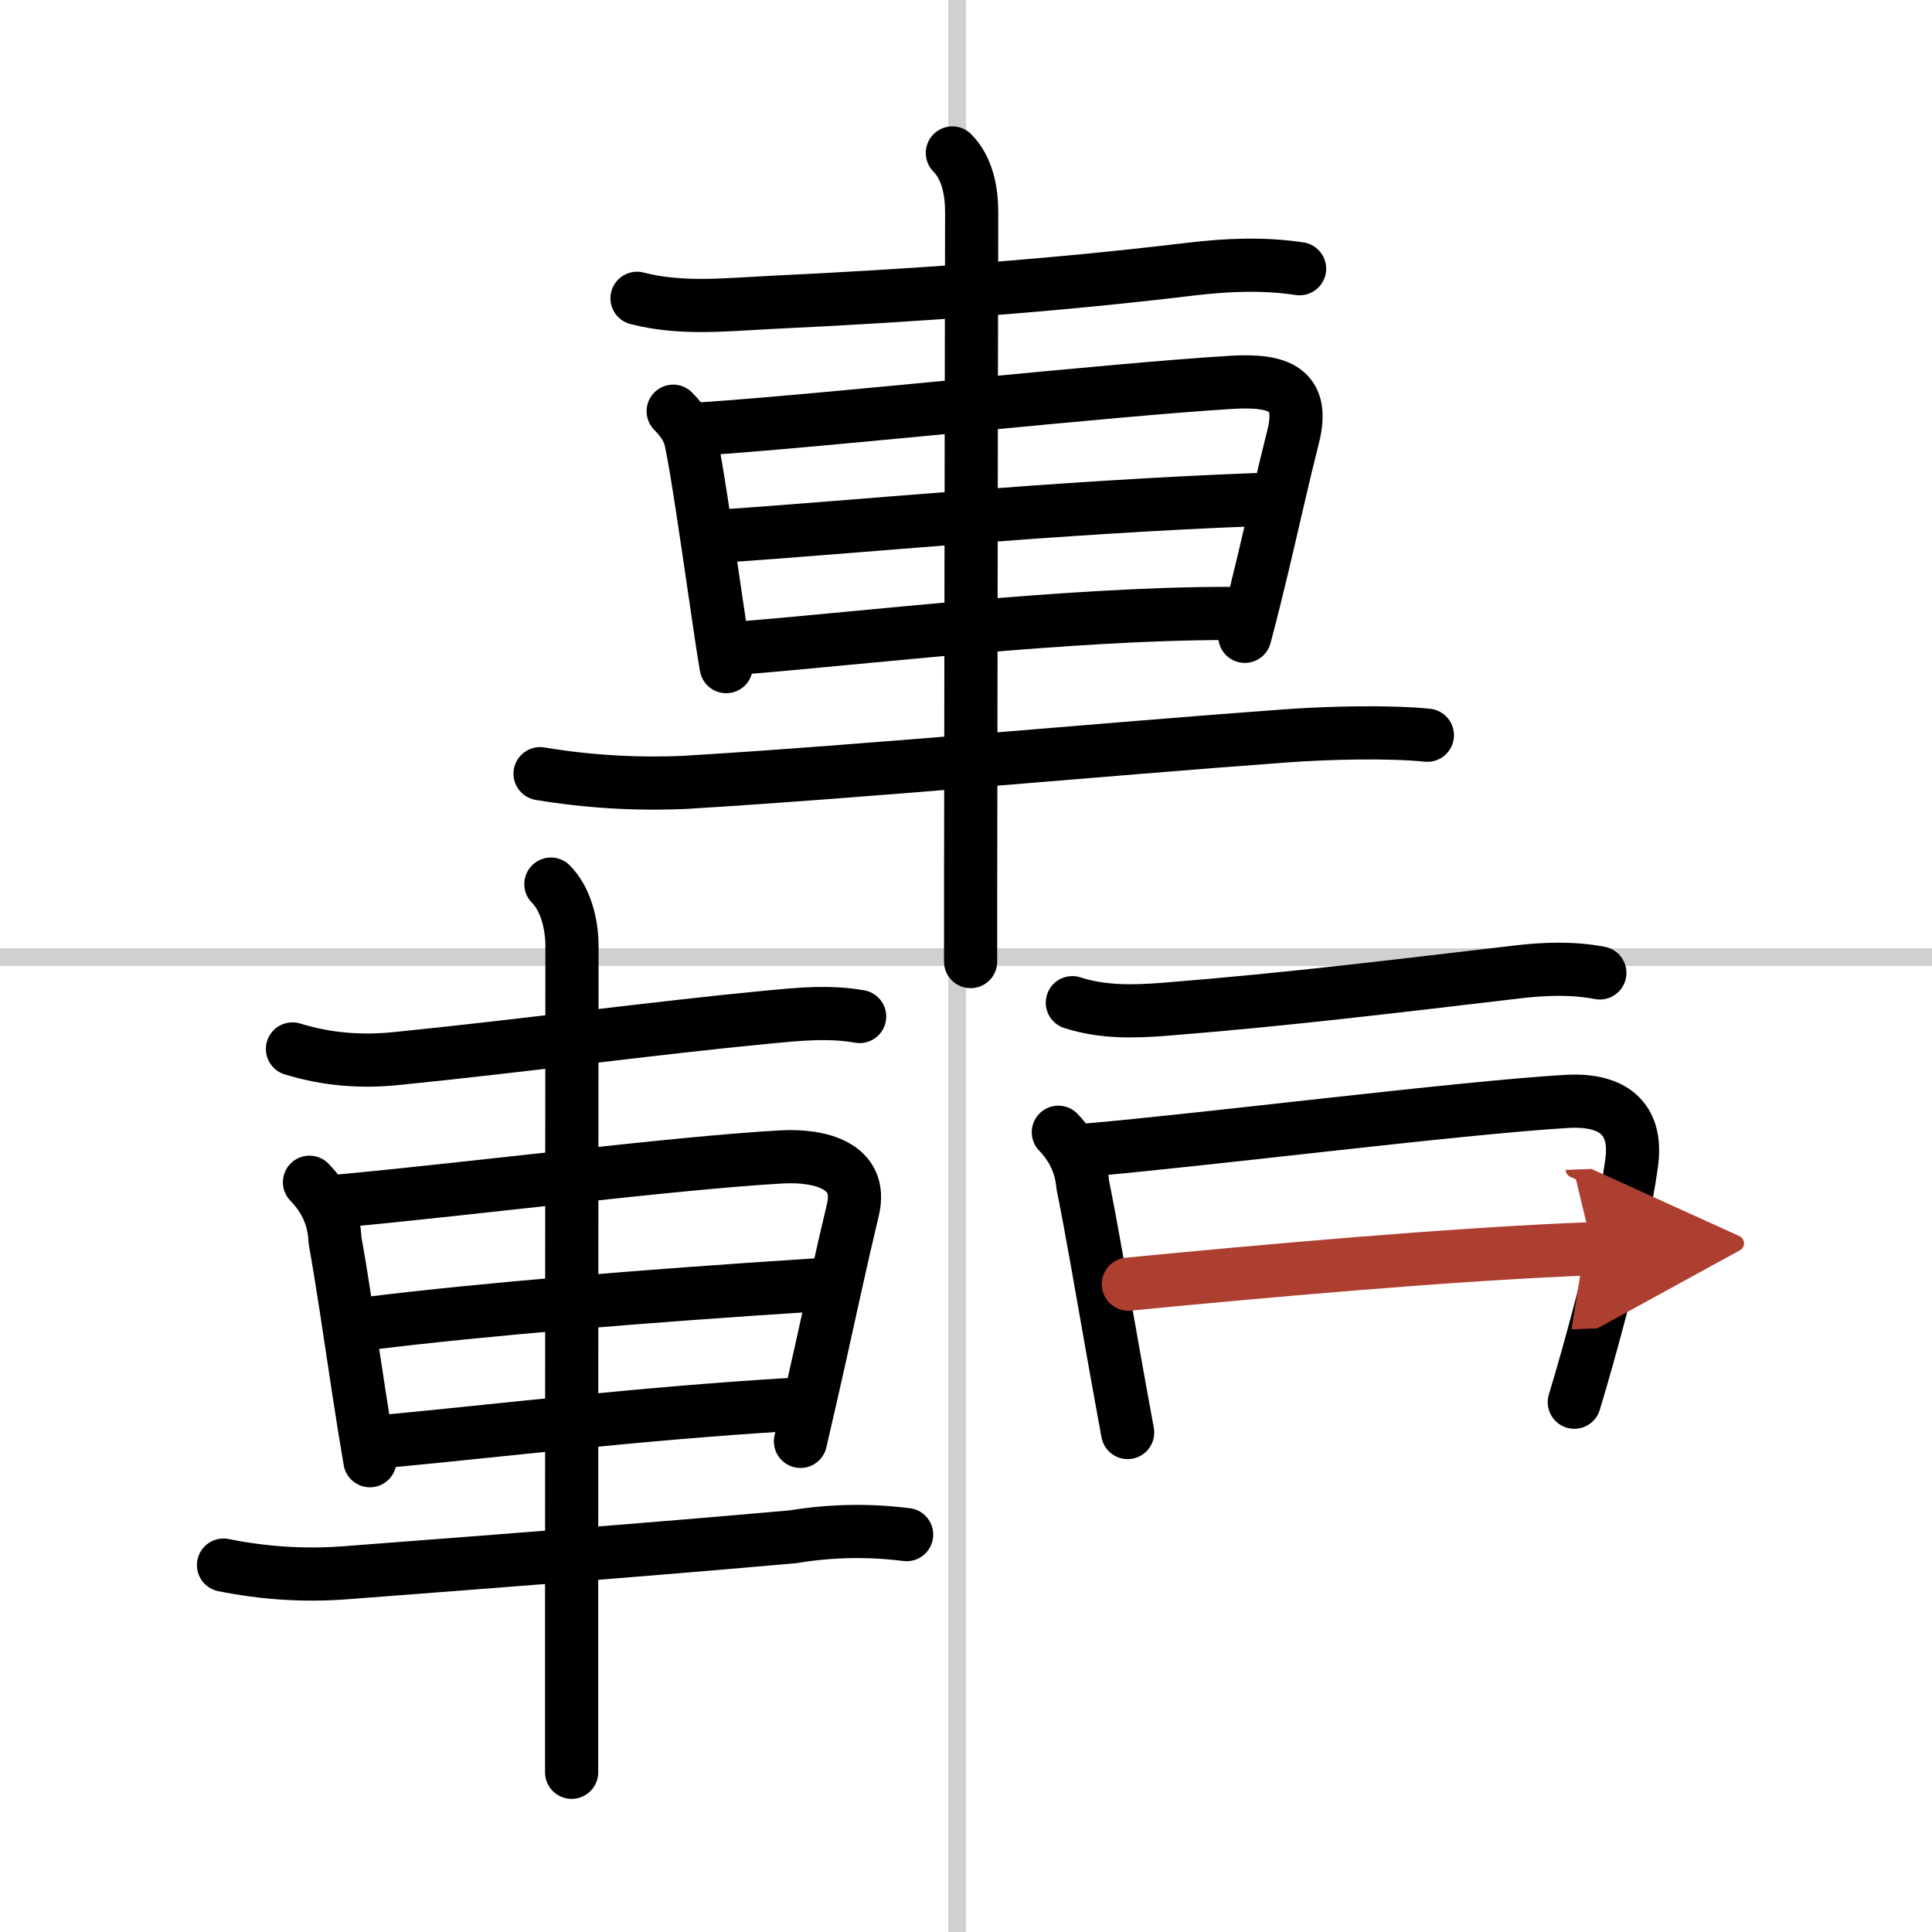
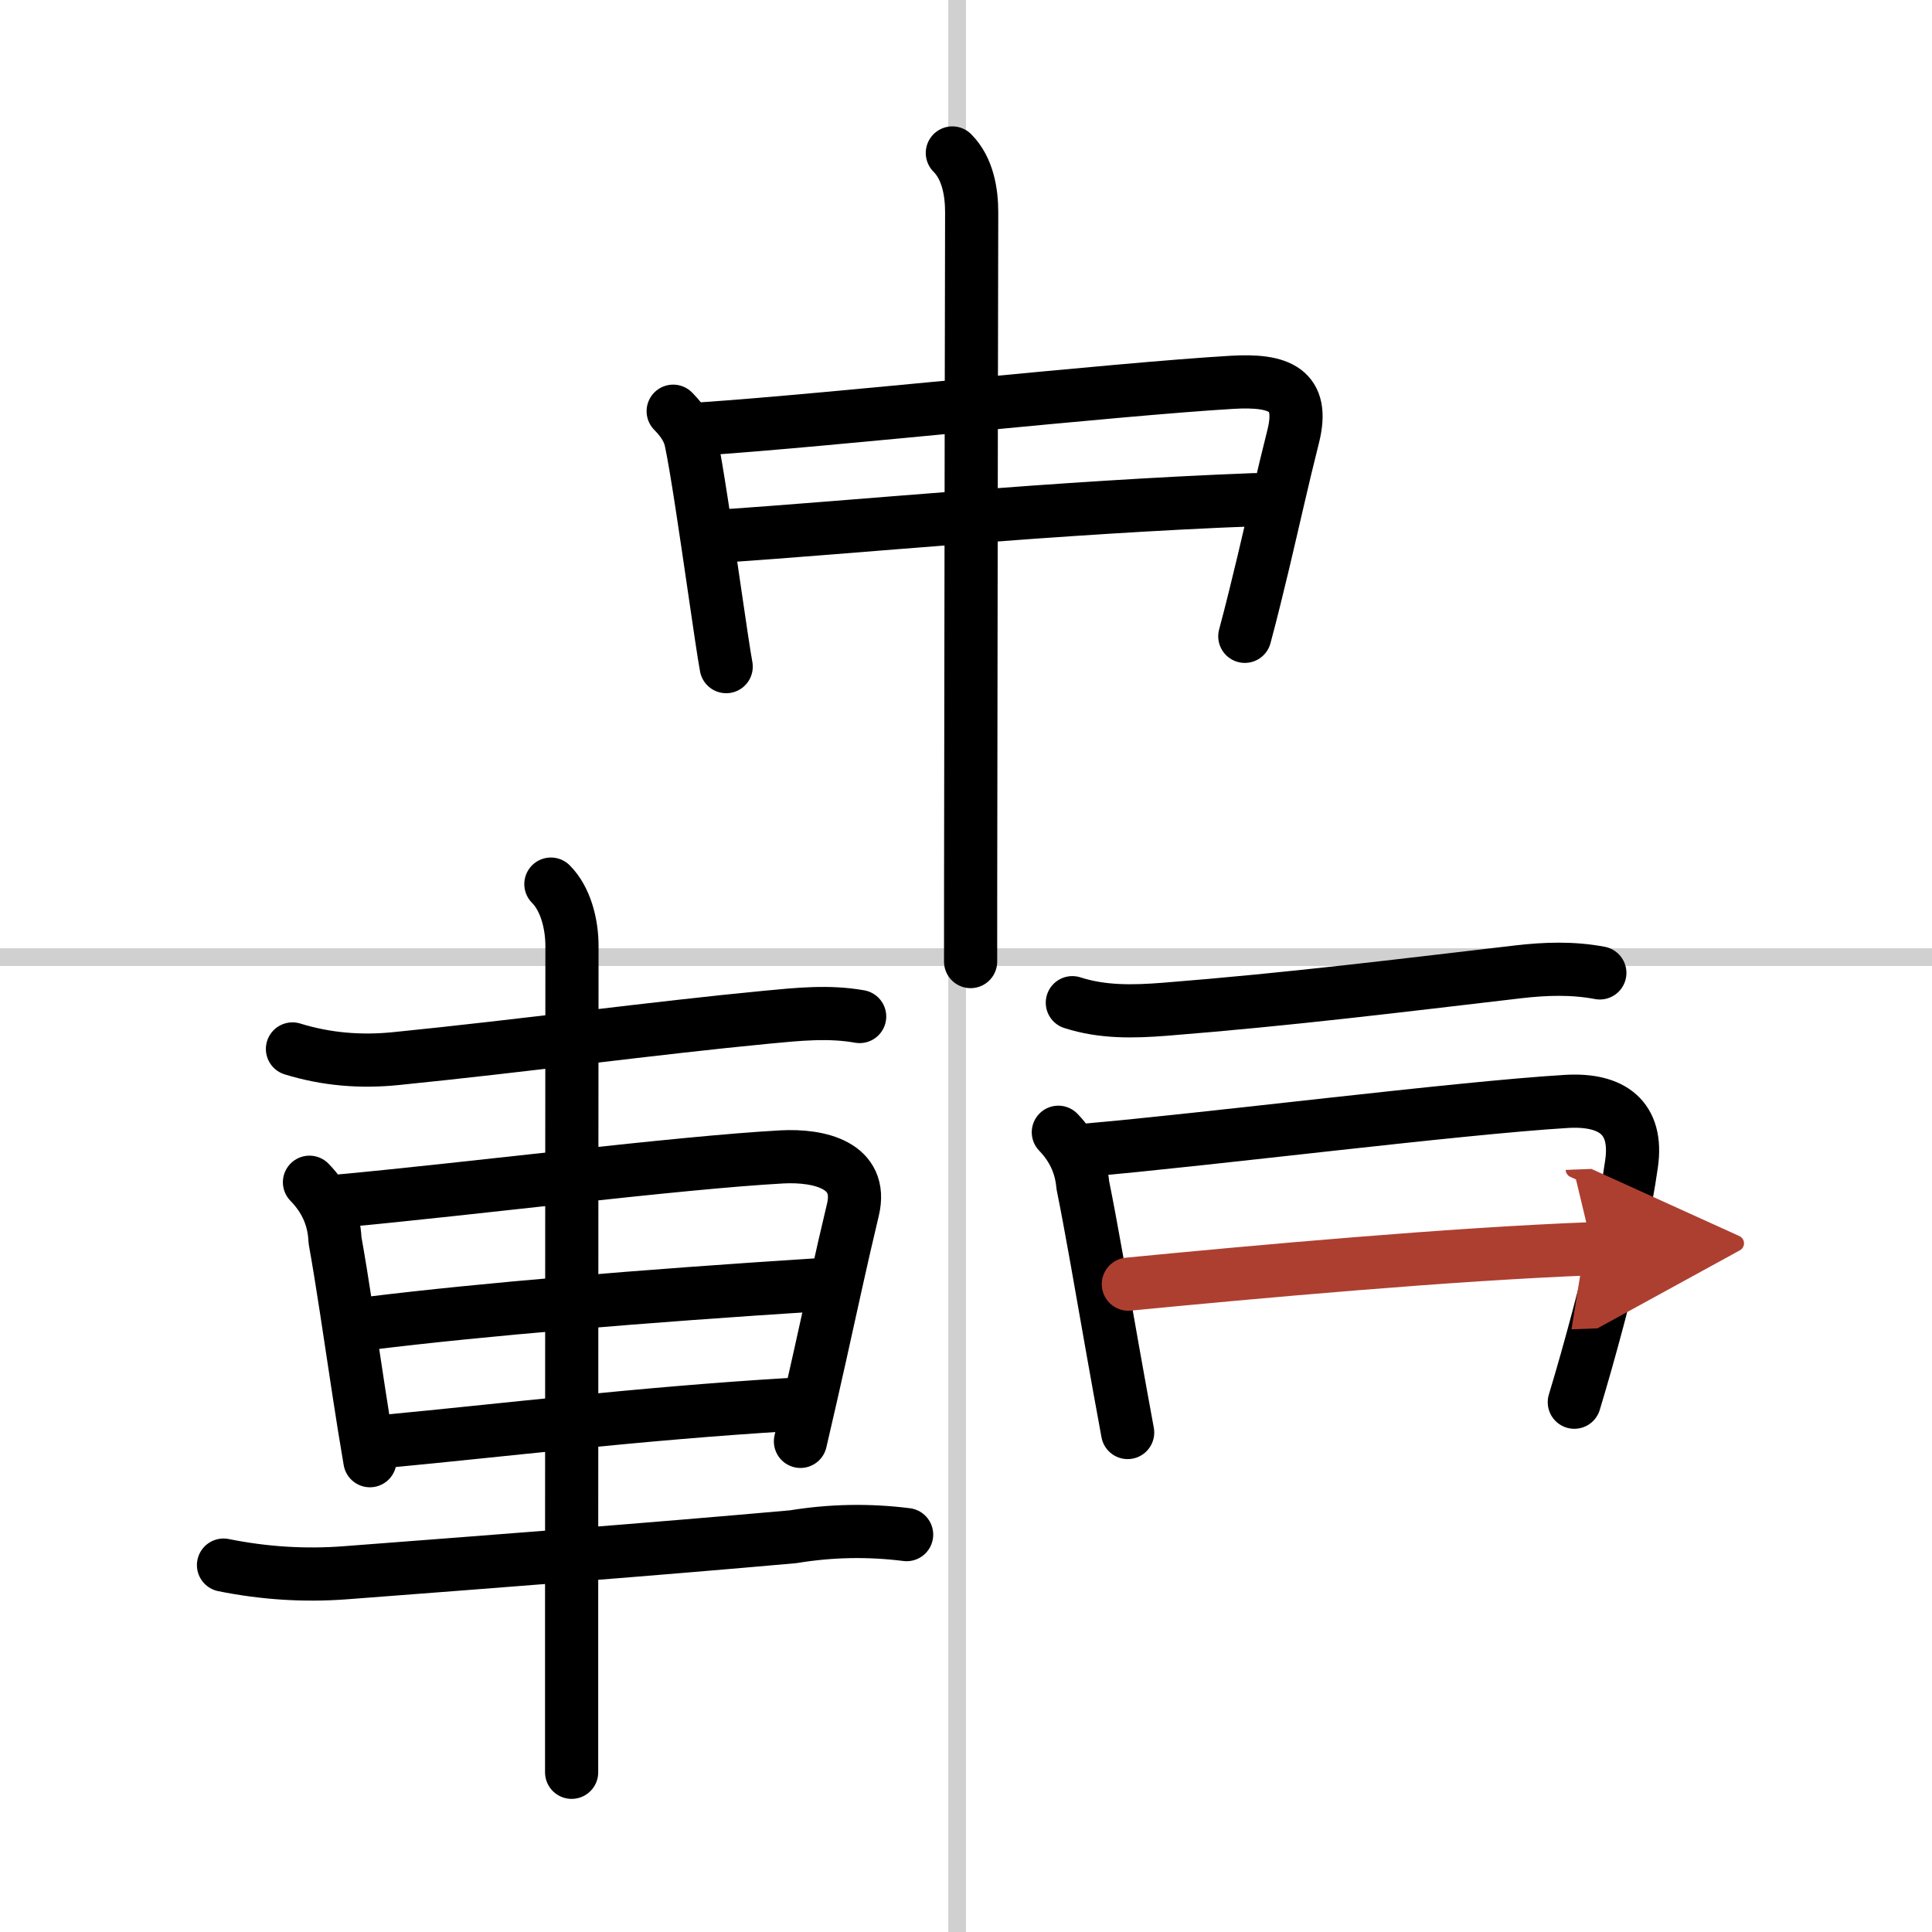
<svg xmlns="http://www.w3.org/2000/svg" width="400" height="400" viewBox="0 0 109 109">
  <defs>
    <marker id="a" markerWidth="4" orient="auto" refX="1" refY="5" viewBox="0 0 10 10">
      <polyline points="0 0 10 5 0 10 1 5" fill="#ad3f31" stroke="#ad3f31" />
    </marker>
  </defs>
  <g fill="none" stroke="#000" stroke-linecap="round" stroke-linejoin="round" stroke-width="3">
    <rect width="100%" height="100%" fill="#fff" stroke="#fff" />
    <line x1="54" x2="54" y2="109" stroke="#d0d0d0" stroke-width="1" />
    <line x2="109" y1="54" y2="54" stroke="#d0d0d0" stroke-width="1" />
-     <path d="m35.94 16.83c2.49 0.64 4.97 0.36 7.57 0.23 8.04-0.38 15.87-0.94 23.62-1.87 2.08-0.25 4.13-0.34 6.19-0.03" />
    <path d="m37.98 23.2c0.73 0.73 0.92 1.3 1 1.66 0.32 1.49 0.86 5.2 1.31 8.28 0.3 2.06 0.56 3.83 0.68 4.47" />
    <path d="m39.69 24.19c7.12-0.48 23.19-2.23 29.81-2.62 2.69-0.16 4.12 0.41 3.46 3.05-0.6 2.37-1.09 4.61-1.69 7.13-0.31 1.29-0.64 2.66-1.04 4.15" />
    <path d="m40.76 30.24c7.36-0.49 18.74-1.62 30.04-2.05" />
-     <path d="m42.01 36.54c6.79-0.55 18.37-1.93 27.21-1.93" />
-     <path d="m30.47 43.65c2.7 0.45 5.42 0.61 8.16 0.49 10.15-0.61 23.87-1.89 33.87-2.62 2.44-0.18 5.87-0.26 8.03-0.04" />
    <path d="m53.73 8.63c0.88 0.88 1.09 2.24 1.09 3.34 0 0.48-0.04 19.4-0.05 32.03-0.01 4.73-0.01 8.58-0.01 10.25" />
    <path d="M16.5,59.18c1.92,0.59,3.85,0.75,5.88,0.54C29.55,59,36.88,58,43.25,57.39c1.78-0.17,3.51-0.35,5.25-0.04" />
    <path d="m17.46 66.7c0.9 0.92 1.39 2.01 1.44 3.27 0.4 2.2 0.85 5.32 1.34 8.53 0.2 1.31 0.41 2.63 0.63 3.91" />
    <path d="m19.25 67.75c7.26-0.67 19.02-2.16 24.87-2.48 2.09-0.11 4.6 0.46 4 2.98-0.69 2.88-1.19 5.25-1.86 8.25-0.32 1.42-0.67 2.99-1.1 4.82" />
    <path d="m20.91 74.65c6.34-0.78 15.34-1.53 25.19-2.16" />
    <path d="m21.91 81.3c6.18-0.58 14.21-1.55 22.5-2.05" />
    <path d="m12.61 88.3c2.28 0.46 4.58 0.61 6.9 0.43 8.65-0.66 17.17-1.31 25.24-2.03 2.13-0.35 4.26-0.39 6.4-0.12" />
    <path d="m31.08 49.88c0.83 0.83 1.19 2.24 1.19 3.5 0 0.52-0.02 23.77-0.02 37.36v9.25" />
    <path d="m60.5 56.57c1.71 0.55 3.43 0.51 5.23 0.37 7.15-0.57 13.15-1.32 19.92-2.11 1.55-0.18 3.08-0.23 4.61 0.06" />
    <path d="m59.71 63.88c0.82 0.85 1.28 1.84 1.38 2.98 0.47 2.31 1.04 5.64 1.68 9.26 0.27 1.53 0.56 3.12 0.85 4.7" />
    <path d="m61.25 64.89c6.68-0.57 20.98-2.38 27.13-2.75 2.56-0.15 4.04 0.91 3.67 3.51-0.33 2.37-1.04 5.54-1.9 8.76-0.42 1.58-0.87 3.18-1.33 4.7" />
    <path d="m63.66 72.45c7.21-0.7 18.21-1.7 26.19-2" marker-end="url(#a)" stroke="#ad3f31" />
  </g>
</svg>